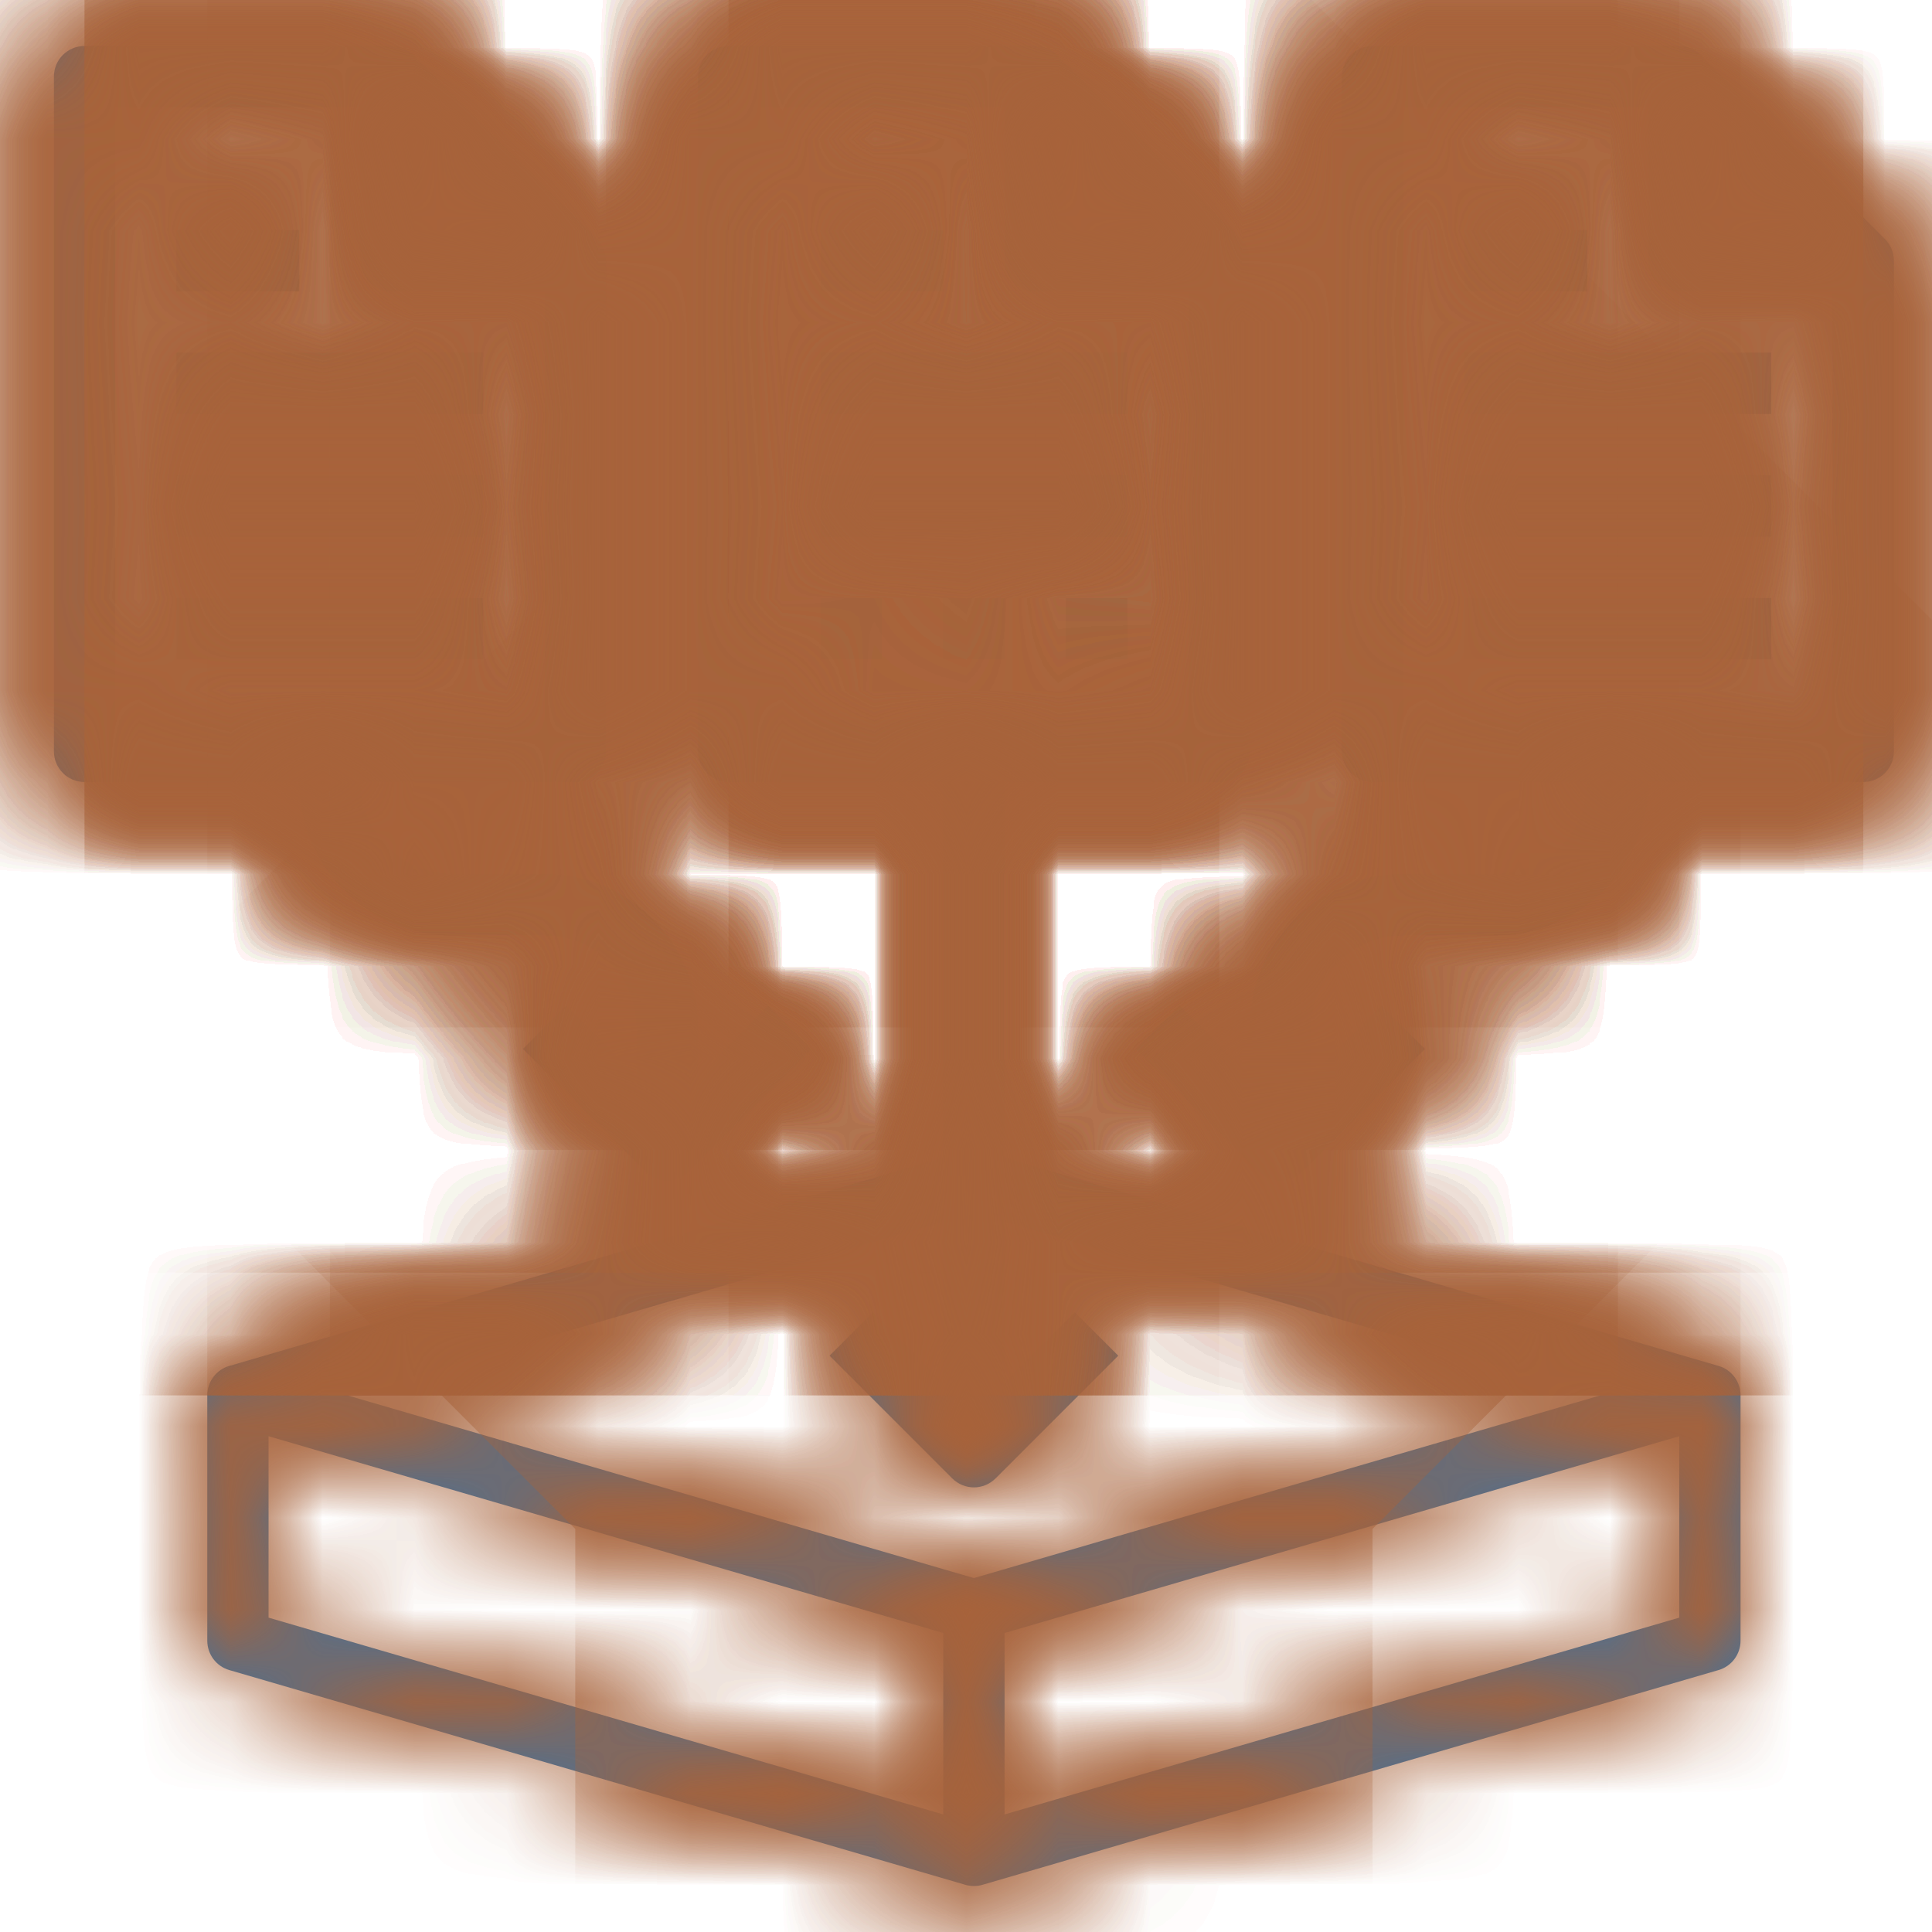
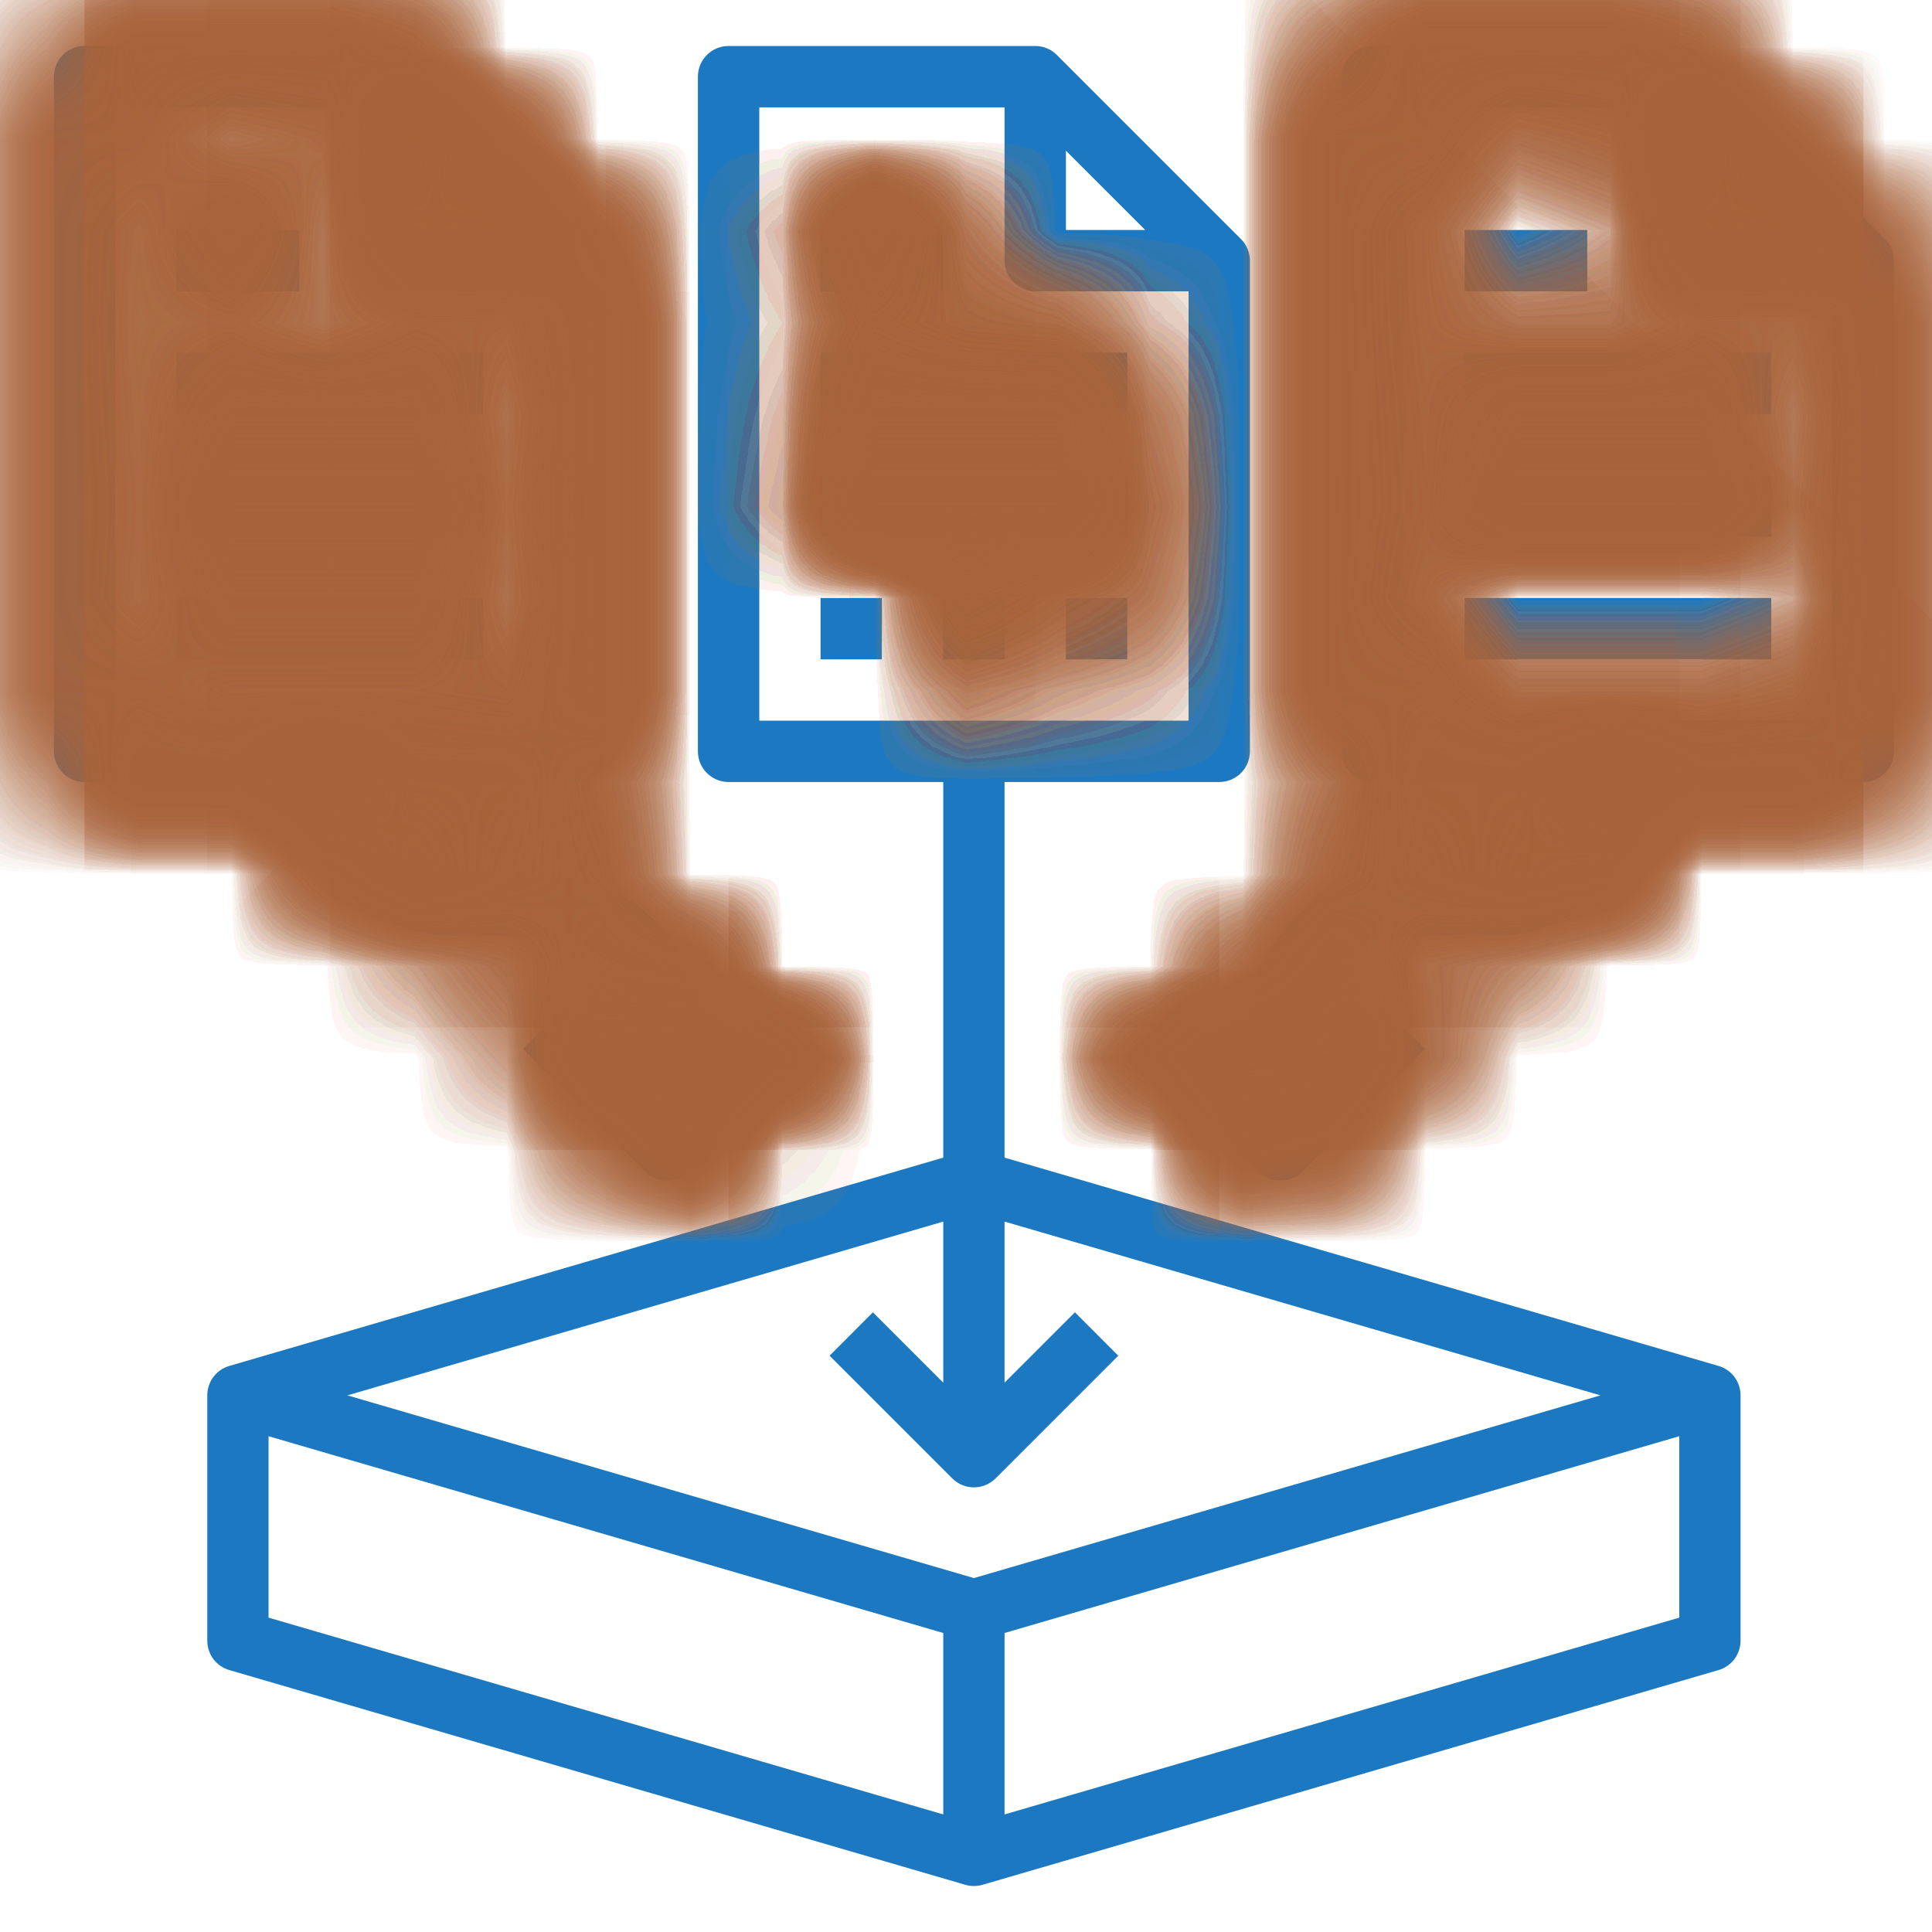
<svg xmlns="http://www.w3.org/2000/svg" width="21" height="21" viewBox="0 0 21 21" fill="none">
  <mask id="path-1-inside-1_3851_1091" fill="white">
    <path d="M8.919 3.833H12.253V4.5H8.919V3.833Z" />
    <path d="M8.919 5.167H12.253V5.833H8.919V5.167Z" />
-     <path d="M18.919 17.833V15.167C18.919 15.019 18.822 14.888 18.679 14.847L10.919 12.583V8.5H13.253C13.437 8.5 13.586 8.351 13.586 8.167V2.833C13.586 2.745 13.551 2.66 13.488 2.598L11.488 0.598C11.426 0.535 11.341 0.5 11.253 0.5H7.919C7.735 0.5 7.586 0.649 7.586 0.833V8.167C7.586 8.351 7.735 8.5 7.919 8.5H10.253V12.583L2.493 14.847C2.35 14.888 2.253 15.019 2.253 15.167V17.833C2.253 17.981 2.35 18.112 2.493 18.153L10.493 20.487C10.523 20.496 10.554 20.5 10.586 20.5C10.618 20.5 10.649 20.496 10.679 20.487L18.679 18.153C18.822 18.112 18.919 17.981 18.919 17.833ZM11.586 1.638L12.448 2.5H11.586V1.638ZM8.253 1.167H10.919V2.833C10.919 3.017 11.068 3.167 11.253 3.167H12.919V7.833H8.253V1.167ZM10.253 13.278V15.029L9.488 14.264L9.017 14.736L10.35 16.069C10.415 16.134 10.501 16.167 10.586 16.167C10.671 16.167 10.757 16.134 10.822 16.069L12.155 14.736L11.684 14.264L10.919 15.029V13.278L17.396 15.167L10.586 17.153L3.776 15.167L10.253 13.278ZM2.919 15.611L10.253 17.75V19.722L2.919 17.583V15.611ZM10.919 19.722V17.75L18.253 15.611V17.583L10.919 19.722Z" />
    <path d="M8.919 2.5H10.253V3.167H8.919V2.5Z" />
    <path d="M0.919 8.5H3.253C3.253 9.419 4 10.167 4.919 10.167H5.919C6.471 10.167 6.919 10.615 6.919 11.167V11.695L6.155 10.931L5.684 11.402L7.017 12.736C7.082 12.801 7.167 12.833 7.253 12.833C7.338 12.833 7.423 12.801 7.488 12.736L8.822 11.402L8.35 10.931L7.586 11.695V11.167C7.586 10.248 6.838 9.5 5.919 9.5H4.919C4.368 9.5 3.919 9.051 3.919 8.5H6.253C6.437 8.5 6.586 8.351 6.586 8.167V2.833C6.586 2.745 6.551 2.66 6.488 2.598L4.488 0.598C4.426 0.535 4.341 0.5 4.253 0.5H0.919C0.735 0.5 0.586 0.649 0.586 0.833V8.167C0.586 8.351 0.735 8.5 0.919 8.5ZM4.586 1.638L5.448 2.5H4.586V1.638ZM1.253 1.167H3.919V2.833C3.919 3.017 4.068 3.167 4.253 3.167H5.919V7.833H1.253V1.167Z" />
    <path d="M1.919 3.833H5.253V4.5H1.919V3.833Z" />
    <path d="M1.919 5.167H5.253V5.833H1.919V5.167Z" />
    <path d="M1.919 6.5H5.253V7.167H1.919V6.5Z" />
    <path d="M1.919 2.5H3.253V3.167H1.919V2.5Z" />
    <path d="M20.586 8.167V2.833C20.586 2.745 20.551 2.66 20.488 2.598L18.488 0.598C18.426 0.535 18.341 0.5 18.253 0.5H14.919C14.735 0.5 14.586 0.649 14.586 0.833V8.167C14.586 8.351 14.735 8.5 14.919 8.5H17.253C17.253 9.051 16.804 9.5 16.253 9.5H15.253C14.334 9.5 13.586 10.248 13.586 11.167V11.695L12.822 10.931L12.35 11.402L13.684 12.736C13.749 12.801 13.834 12.833 13.919 12.833C14.005 12.833 14.09 12.801 14.155 12.736L15.488 11.402L15.017 10.931L14.253 11.695V11.167C14.253 10.615 14.701 10.167 15.253 10.167H16.253C17.172 10.167 17.919 9.419 17.919 8.5H20.253C20.437 8.5 20.586 8.351 20.586 8.167ZM18.586 1.638L19.448 2.5H18.586V1.638ZM15.253 7.833V1.167H17.919V2.833C17.919 3.017 18.068 3.167 18.253 3.167H19.919V7.833H15.253Z" />
    <path d="M15.919 3.833H19.253V4.5H15.919V3.833Z" />
    <path d="M15.919 5.167H19.253V5.833H15.919V5.167Z" />
-     <path d="M15.919 6.5H19.253V7.167H15.919V6.5Z" />
-     <path d="M15.919 2.5H17.253V3.167H15.919V2.5Z" />
-     <path d="M8.919 6.5H9.586V7.167H8.919V6.5Z" />
    <path d="M10.253 6.5H10.919V7.167H10.253V6.5Z" />
    <path d="M11.586 6.5H12.253V7.167H11.586V6.5Z" />
  </mask>
  <path d="M8.919 3.833H12.253V4.5H8.919V3.833Z" fill="#1C78C1" />
  <path d="M8.919 5.167H12.253V5.833H8.919V5.167Z" fill="#1C78C1" />
  <path d="M18.919 17.833V15.167C18.919 15.019 18.822 14.888 18.679 14.847L10.919 12.583V8.5H13.253C13.437 8.5 13.586 8.351 13.586 8.167V2.833C13.586 2.745 13.551 2.66 13.488 2.598L11.488 0.598C11.426 0.535 11.341 0.5 11.253 0.5H7.919C7.735 0.5 7.586 0.649 7.586 0.833V8.167C7.586 8.351 7.735 8.5 7.919 8.5H10.253V12.583L2.493 14.847C2.35 14.888 2.253 15.019 2.253 15.167V17.833C2.253 17.981 2.35 18.112 2.493 18.153L10.493 20.487C10.523 20.496 10.554 20.5 10.586 20.5C10.618 20.5 10.649 20.496 10.679 20.487L18.679 18.153C18.822 18.112 18.919 17.981 18.919 17.833ZM11.586 1.638L12.448 2.5H11.586V1.638ZM8.253 1.167H10.919V2.833C10.919 3.017 11.068 3.167 11.253 3.167H12.919V7.833H8.253V1.167ZM10.253 13.278V15.029L9.488 14.264L9.017 14.736L10.35 16.069C10.415 16.134 10.501 16.167 10.586 16.167C10.671 16.167 10.757 16.134 10.822 16.069L12.155 14.736L11.684 14.264L10.919 15.029V13.278L17.396 15.167L10.586 17.153L3.776 15.167L10.253 13.278ZM2.919 15.611L10.253 17.75V19.722L2.919 17.583V15.611ZM10.919 19.722V17.75L18.253 15.611V17.583L10.919 19.722Z" fill="#1C78C1" />
  <path d="M8.919 2.5H10.253V3.167H8.919V2.5Z" fill="#1C78C1" />
  <path d="M0.919 8.5H3.253C3.253 9.419 4 10.167 4.919 10.167H5.919C6.471 10.167 6.919 10.615 6.919 11.167V11.695L6.155 10.931L5.684 11.402L7.017 12.736C7.082 12.801 7.167 12.833 7.253 12.833C7.338 12.833 7.423 12.801 7.488 12.736L8.822 11.402L8.35 10.931L7.586 11.695V11.167C7.586 10.248 6.838 9.5 5.919 9.5H4.919C4.368 9.5 3.919 9.051 3.919 8.5H6.253C6.437 8.5 6.586 8.351 6.586 8.167V2.833C6.586 2.745 6.551 2.66 6.488 2.598L4.488 0.598C4.426 0.535 4.341 0.5 4.253 0.5H0.919C0.735 0.5 0.586 0.649 0.586 0.833V8.167C0.586 8.351 0.735 8.5 0.919 8.5ZM4.586 1.638L5.448 2.5H4.586V1.638ZM1.253 1.167H3.919V2.833C3.919 3.017 4.068 3.167 4.253 3.167H5.919V7.833H1.253V1.167Z" fill="#1C78C1" />
  <path d="M1.919 3.833H5.253V4.5H1.919V3.833Z" fill="#1C78C1" />
  <path d="M1.919 5.167H5.253V5.833H1.919V5.167Z" fill="#1C78C1" />
  <path d="M1.919 6.5H5.253V7.167H1.919V6.5Z" fill="#1C78C1" />
  <path d="M1.919 2.5H3.253V3.167H1.919V2.5Z" fill="#1C78C1" />
  <path d="M20.586 8.167V2.833C20.586 2.745 20.551 2.66 20.488 2.598L18.488 0.598C18.426 0.535 18.341 0.5 18.253 0.5H14.919C14.735 0.5 14.586 0.649 14.586 0.833V8.167C14.586 8.351 14.735 8.5 14.919 8.5H17.253C17.253 9.051 16.804 9.5 16.253 9.5H15.253C14.334 9.5 13.586 10.248 13.586 11.167V11.695L12.822 10.931L12.35 11.402L13.684 12.736C13.749 12.801 13.834 12.833 13.919 12.833C14.005 12.833 14.09 12.801 14.155 12.736L15.488 11.402L15.017 10.931L14.253 11.695V11.167C14.253 10.615 14.701 10.167 15.253 10.167H16.253C17.172 10.167 17.919 9.419 17.919 8.5H20.253C20.437 8.5 20.586 8.351 20.586 8.167ZM18.586 1.638L19.448 2.5H18.586V1.638ZM15.253 7.833V1.167H17.919V2.833C17.919 3.017 18.068 3.167 18.253 3.167H19.919V7.833H15.253Z" fill="#1C78C1" />
  <path d="M15.919 3.833H19.253V4.5H15.919V3.833Z" fill="#1C78C1" />
  <path d="M15.919 5.167H19.253V5.833H15.919V5.167Z" fill="#1C78C1" />
  <path d="M15.919 6.5H19.253V7.167H15.919V6.5Z" fill="#1C78C1" />
  <path d="M15.919 2.5H17.253V3.167H15.919V2.5Z" fill="#1C78C1" />
  <path d="M8.919 6.5H9.586V7.167H8.919V6.5Z" fill="#1C78C1" />
  <path d="M10.253 6.5H10.919V7.167H10.253V6.5Z" fill="#1C78C1" />
  <path d="M11.586 6.5H12.253V7.167H11.586V6.5Z" fill="#1C78C1" />
  <path d="M8.919 3.833H12.253V4.5H8.919V3.833Z" stroke="#A7623A" stroke-width="16" mask="url(#path-1-inside-1_3851_1091)" />
  <path d="M8.919 5.167H12.253V5.833H8.919V5.167Z" stroke="#A7623A" stroke-width="16" mask="url(#path-1-inside-1_3851_1091)" />
  <path d="M18.919 17.833V15.167C18.919 15.019 18.822 14.888 18.679 14.847L10.919 12.583V8.5H13.253C13.437 8.5 13.586 8.351 13.586 8.167V2.833C13.586 2.745 13.551 2.66 13.488 2.598L11.488 0.598C11.426 0.535 11.341 0.5 11.253 0.5H7.919C7.735 0.5 7.586 0.649 7.586 0.833V8.167C7.586 8.351 7.735 8.5 7.919 8.5H10.253V12.583L2.493 14.847C2.35 14.888 2.253 15.019 2.253 15.167V17.833C2.253 17.981 2.35 18.112 2.493 18.153L10.493 20.487C10.523 20.496 10.554 20.5 10.586 20.5C10.618 20.5 10.649 20.496 10.679 20.487L18.679 18.153C18.822 18.112 18.919 17.981 18.919 17.833ZM11.586 1.638L12.448 2.5H11.586V1.638ZM8.253 1.167H10.919V2.833C10.919 3.017 11.068 3.167 11.253 3.167H12.919V7.833H8.253V1.167ZM10.253 13.278V15.029L9.488 14.264L9.017 14.736L10.35 16.069C10.415 16.134 10.501 16.167 10.586 16.167C10.671 16.167 10.757 16.134 10.822 16.069L12.155 14.736L11.684 14.264L10.919 15.029V13.278L17.396 15.167L10.586 17.153L3.776 15.167L10.253 13.278ZM2.919 15.611L10.253 17.75V19.722L2.919 17.583V15.611ZM10.919 19.722V17.75L18.253 15.611V17.583L10.919 19.722Z" stroke="#A7623A" stroke-width="16" mask="url(#path-1-inside-1_3851_1091)" />
  <path d="M8.919 2.5H10.253V3.167H8.919V2.5Z" stroke="#A7623A" stroke-width="16" mask="url(#path-1-inside-1_3851_1091)" />
  <path d="M0.919 8.5H3.253C3.253 9.419 4 10.167 4.919 10.167H5.919C6.471 10.167 6.919 10.615 6.919 11.167V11.695L6.155 10.931L5.684 11.402L7.017 12.736C7.082 12.801 7.167 12.833 7.253 12.833C7.338 12.833 7.423 12.801 7.488 12.736L8.822 11.402L8.35 10.931L7.586 11.695V11.167C7.586 10.248 6.838 9.5 5.919 9.5H4.919C4.368 9.5 3.919 9.051 3.919 8.5H6.253C6.437 8.5 6.586 8.351 6.586 8.167V2.833C6.586 2.745 6.551 2.66 6.488 2.598L4.488 0.598C4.426 0.535 4.341 0.5 4.253 0.5H0.919C0.735 0.5 0.586 0.649 0.586 0.833V8.167C0.586 8.351 0.735 8.5 0.919 8.5ZM4.586 1.638L5.448 2.5H4.586V1.638ZM1.253 1.167H3.919V2.833C3.919 3.017 4.068 3.167 4.253 3.167H5.919V7.833H1.253V1.167Z" stroke="#A7623A" stroke-width="16" mask="url(#path-1-inside-1_3851_1091)" />
  <path d="M1.919 3.833H5.253V4.5H1.919V3.833Z" stroke="#A7623A" stroke-width="16" mask="url(#path-1-inside-1_3851_1091)" />
  <path d="M1.919 5.167H5.253V5.833H1.919V5.167Z" stroke="#A7623A" stroke-width="16" mask="url(#path-1-inside-1_3851_1091)" />
  <path d="M1.919 6.5H5.253V7.167H1.919V6.5Z" stroke="#A7623A" stroke-width="16" mask="url(#path-1-inside-1_3851_1091)" />
  <path d="M1.919 2.5H3.253V3.167H1.919V2.5Z" stroke="#A7623A" stroke-width="16" mask="url(#path-1-inside-1_3851_1091)" />
  <path d="M20.586 8.167V2.833C20.586 2.745 20.551 2.66 20.488 2.598L18.488 0.598C18.426 0.535 18.341 0.5 18.253 0.5H14.919C14.735 0.5 14.586 0.649 14.586 0.833V8.167C14.586 8.351 14.735 8.5 14.919 8.5H17.253C17.253 9.051 16.804 9.5 16.253 9.5H15.253C14.334 9.5 13.586 10.248 13.586 11.167V11.695L12.822 10.931L12.35 11.402L13.684 12.736C13.749 12.801 13.834 12.833 13.919 12.833C14.005 12.833 14.09 12.801 14.155 12.736L15.488 11.402L15.017 10.931L14.253 11.695V11.167C14.253 10.615 14.701 10.167 15.253 10.167H16.253C17.172 10.167 17.919 9.419 17.919 8.5H20.253C20.437 8.5 20.586 8.351 20.586 8.167ZM18.586 1.638L19.448 2.5H18.586V1.638ZM15.253 7.833V1.167H17.919V2.833C17.919 3.017 18.068 3.167 18.253 3.167H19.919V7.833H15.253Z" stroke="#A7623A" stroke-width="16" mask="url(#path-1-inside-1_3851_1091)" />
  <path d="M15.919 3.833H19.253V4.5H15.919V3.833Z" stroke="#A7623A" stroke-width="16" mask="url(#path-1-inside-1_3851_1091)" />
  <path d="M15.919 5.167H19.253V5.833H15.919V5.167Z" stroke="#A7623A" stroke-width="16" mask="url(#path-1-inside-1_3851_1091)" />
  <path d="M15.919 6.5H19.253V7.167H15.919V6.5Z" stroke="#A7623A" stroke-width="16" mask="url(#path-1-inside-1_3851_1091)" />
  <path d="M15.919 2.5H17.253V3.167H15.919V2.5Z" stroke="#A7623A" stroke-width="16" mask="url(#path-1-inside-1_3851_1091)" />
-   <path d="M8.919 6.5H9.586V7.167H8.919V6.5Z" stroke="#A7623A" stroke-width="16" mask="url(#path-1-inside-1_3851_1091)" />
  <path d="M10.253 6.5H10.919V7.167H10.253V6.5Z" stroke="#A7623A" stroke-width="16" mask="url(#path-1-inside-1_3851_1091)" />
  <path d="M11.586 6.5H12.253V7.167H11.586V6.5Z" stroke="#A7623A" stroke-width="16" mask="url(#path-1-inside-1_3851_1091)" />
</svg>